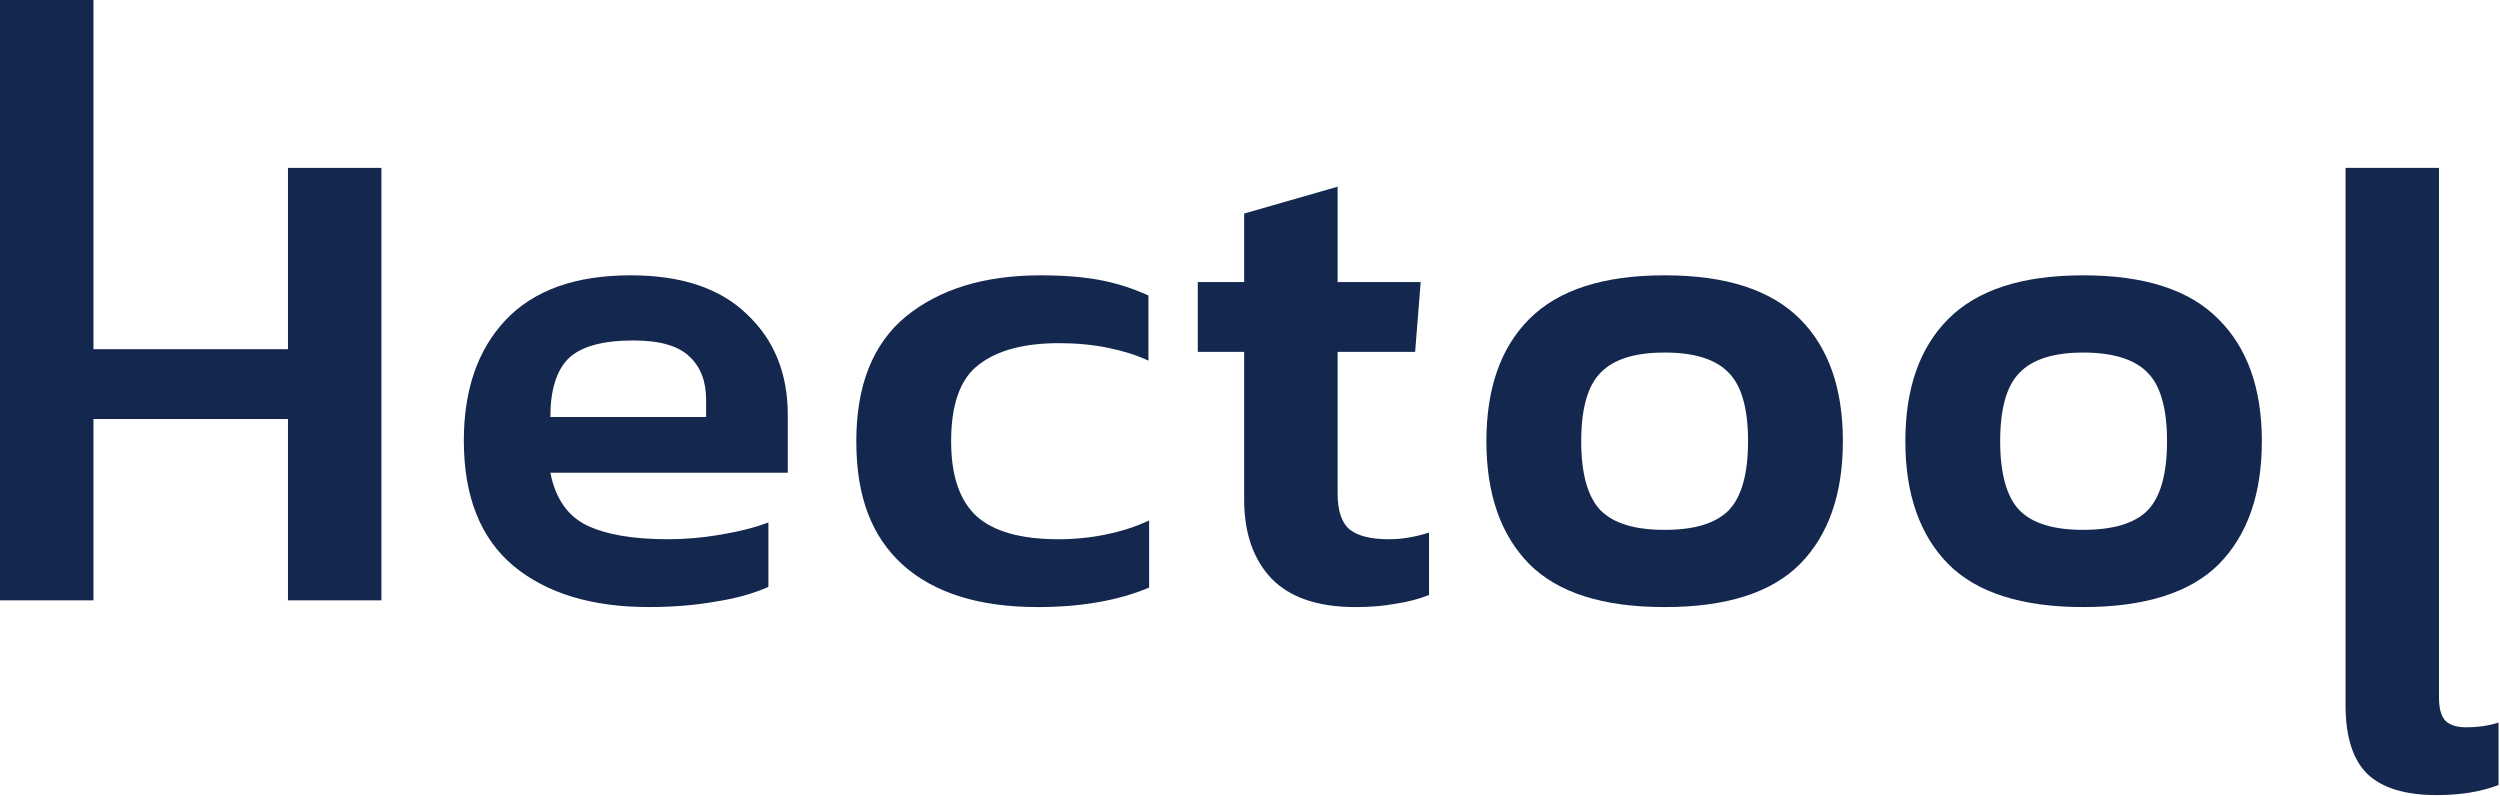
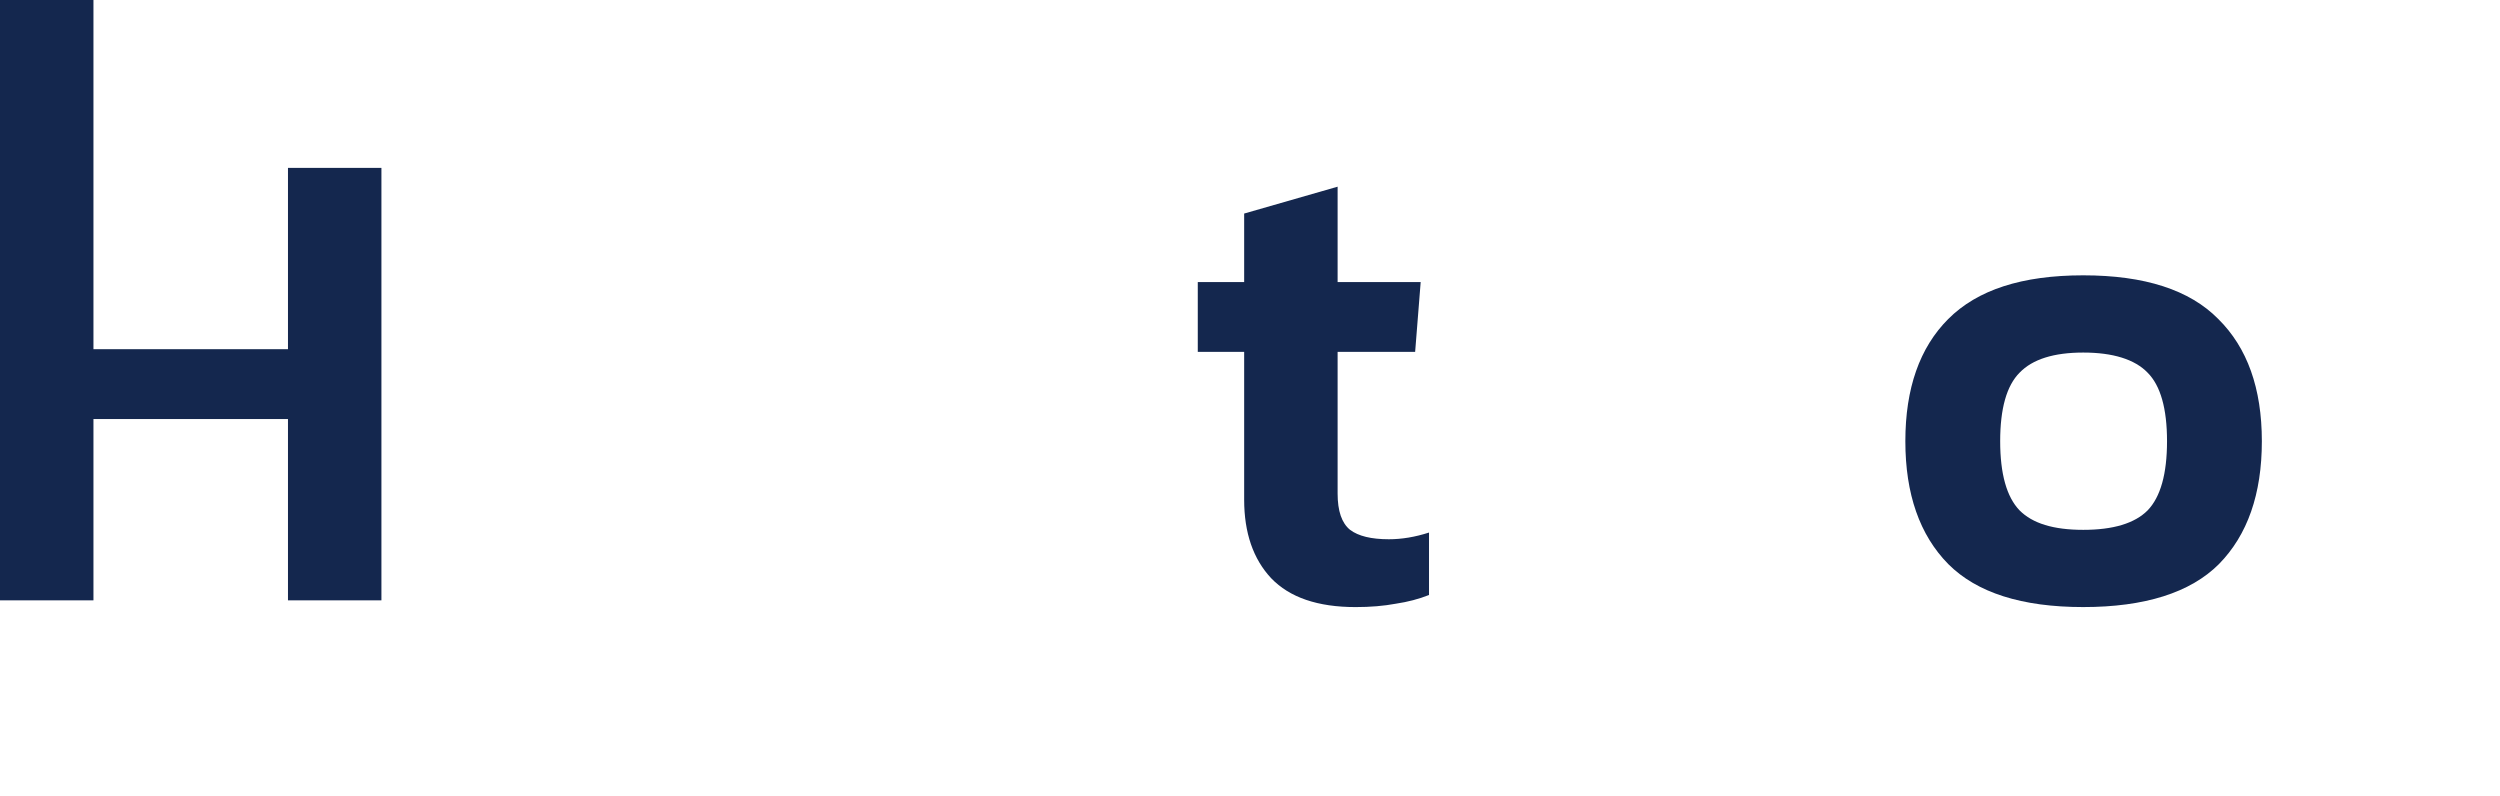
<svg xmlns="http://www.w3.org/2000/svg" id="Laag_1" data-name="Laag 1" viewBox="0 0 1673 533">
  <defs>
    <style> .cls-1 { fill: #14274e; stroke-width: 0px; } </style>
  </defs>
  <g>
-     <path class="cls-1" d="m499.86,210.31c-17.91-17.38-43.85-26.07-77.82-26.07-37.06,0-65.01,10.04-83.85,30.11-18.53,19.77-27.79,46.59-27.79,80.44,0,37.45,11.12,65.46,33.35,84.04,22.23,18.27,52.35,27.41,90.33,27.41,16.06,0,30.88-1.2,44.47-3.59,13.59-2.1,25.48-5.39,35.67-9.89v-43.14c-8.65,3.3-19.15,5.99-31.5,8.09-12.05,2.1-23.93,3.15-35.67,3.15-23.47,0-41.69-3.15-54.66-9.44-12.66-6.29-20.69-17.98-24.09-35.05h158.89v-38.65c0-27.86-9.11-50.33-27.33-67.41Zm-27.33,68.76h-104.23c0-17.97,4.02-31.01,12.04-39.1,8.34-8.09,22.85-12.13,43.54-12.13,17.6,0,30.11,3.59,37.52,10.78,7.41,6.89,11.12,16.48,11.12,28.76v11.68Z" />
    <polygon class="cls-1" points="192.71 233.68 62.54 233.68 62.54 0 0 0 0 401.75 62.54 401.75 62.54 280.42 192.71 280.42 192.71 401.75 255.25 401.75 255.25 112.35 192.71 112.35 192.71 233.68" />
-     <path class="cls-1" d="m708.31,360.86c-25.32,0-43.7-5.24-55.13-15.73-11.12-10.49-16.68-27.11-16.68-49.88,0-24.87,6.18-41.94,18.53-51.23,12.35-9.59,30.27-14.38,53.74-14.38,11.74,0,22.7,1.05,32.89,3.15,10.19,2.1,19.15,4.94,26.87,8.54v-43.59c-10.5-4.79-21.31-8.24-32.43-10.34-11.12-2.1-24.4-3.15-39.84-3.15-37.37,0-67.33,9.14-89.87,27.41-22.24,18.28-33.35,46.14-33.35,83.59s10.35,63.81,31.04,82.69c21,18.87,51.11,28.31,90.33,28.31,29.03,0,53.89-4.34,74.58-13.03v-44.94c-8.96,4.2-18.68,7.34-29.18,9.44-10.19,2.1-20.69,3.15-31.5,3.15Z" />
    <path class="cls-1" d="m1484.45,213.46c-19.15-19.47-49.26-29.21-90.34-29.21s-70.87,9.74-90.33,29.21c-19.15,19.17-28.72,46.44-28.72,81.79s9.57,62.77,28.72,82.24c19.15,19.17,49.26,28.76,90.33,28.76s71.65-9.59,90.8-28.76c19.14-19.47,28.72-46.89,28.72-82.24s-9.73-62.61-29.18-81.79Zm-47.25,128.08c-8.65,8.69-23.01,13.03-43.09,13.03s-33.97-4.34-42.62-13.03c-8.64-8.99-12.97-24.42-12.97-46.29s4.33-37.15,12.97-45.84c8.65-8.99,22.86-13.48,42.62-13.48s34.44,4.49,43.09,13.48c8.64,8.69,12.97,23.97,12.97,45.84s-4.33,37.3-12.97,46.29Z" />
    <path class="cls-1" d="m903.47,354.57c-5.56-4.49-8.34-12.58-8.34-24.27v-94.82h51.88l3.71-46.74h-55.59v-63.81l-62.54,17.98v45.84h-31.04v46.74h31.04v98.87c0,22.17,6.02,39.7,18.07,52.58,12.35,12.88,31.19,19.32,56.52,19.32,9.88,0,18.84-.75,26.87-2.25,8.03-1.2,15.44-3.14,22.24-5.84v-41.79c-9.27,3-18.22,4.49-26.87,4.49-11.74,0-20.38-2.1-25.94-6.29Z" />
-     <path class="cls-1" d="m1204.53,213.46c-19.46-19.47-49.57-29.21-90.33-29.21-.08,0-.16,0-.23,0-.08,0-.16,0-.23,0-40.76,0-70.87,9.74-90.33,29.21-19.15,19.17-28.72,46.44-28.72,81.79s9.57,62.77,28.72,82.24c19.15,19.17,49.26,28.76,90.33,28.76.08,0,.16,0,.23,0,.08,0,.16,0,.23,0,41.07,0,71.18-9.59,90.33-28.76,19.15-19.47,28.72-46.89,28.72-82.24s-9.57-62.61-28.72-81.79Zm-47.71,128.08c-8.65,8.69-22.86,13.03-42.62,13.03-.08,0-.16,0-.23,0-.08,0-.16,0-.23,0-19.76,0-33.97-4.34-42.62-13.03-8.64-8.99-12.97-24.42-12.97-46.29s4.33-37.15,12.97-45.84c8.65-8.99,22.86-13.48,42.62-13.48.08,0,.16,0,.23,0,.08,0,.16,0,.23,0,19.76,0,33.97,4.49,42.62,13.48,8.64,8.69,12.97,23.97,12.97,45.84s-4.33,37.3-12.97,46.29Z" />
  </g>
-   <path class="cls-1" d="m1584,517.7c9.87,9.59,25.48,14.38,46.79,14.38,15.75,0,29.49-2.25,41.23-6.74v-41.79c-6.49,2.1-13.75,3.15-21.77,3.15-5.88,0-10.36-1.35-13.44-4.04-3.1-2.99-4.63-8.24-4.63-15.73V112.35h-62.54v359.51c0,20.97,4.78,36.25,14.36,45.84Z" />
</svg>